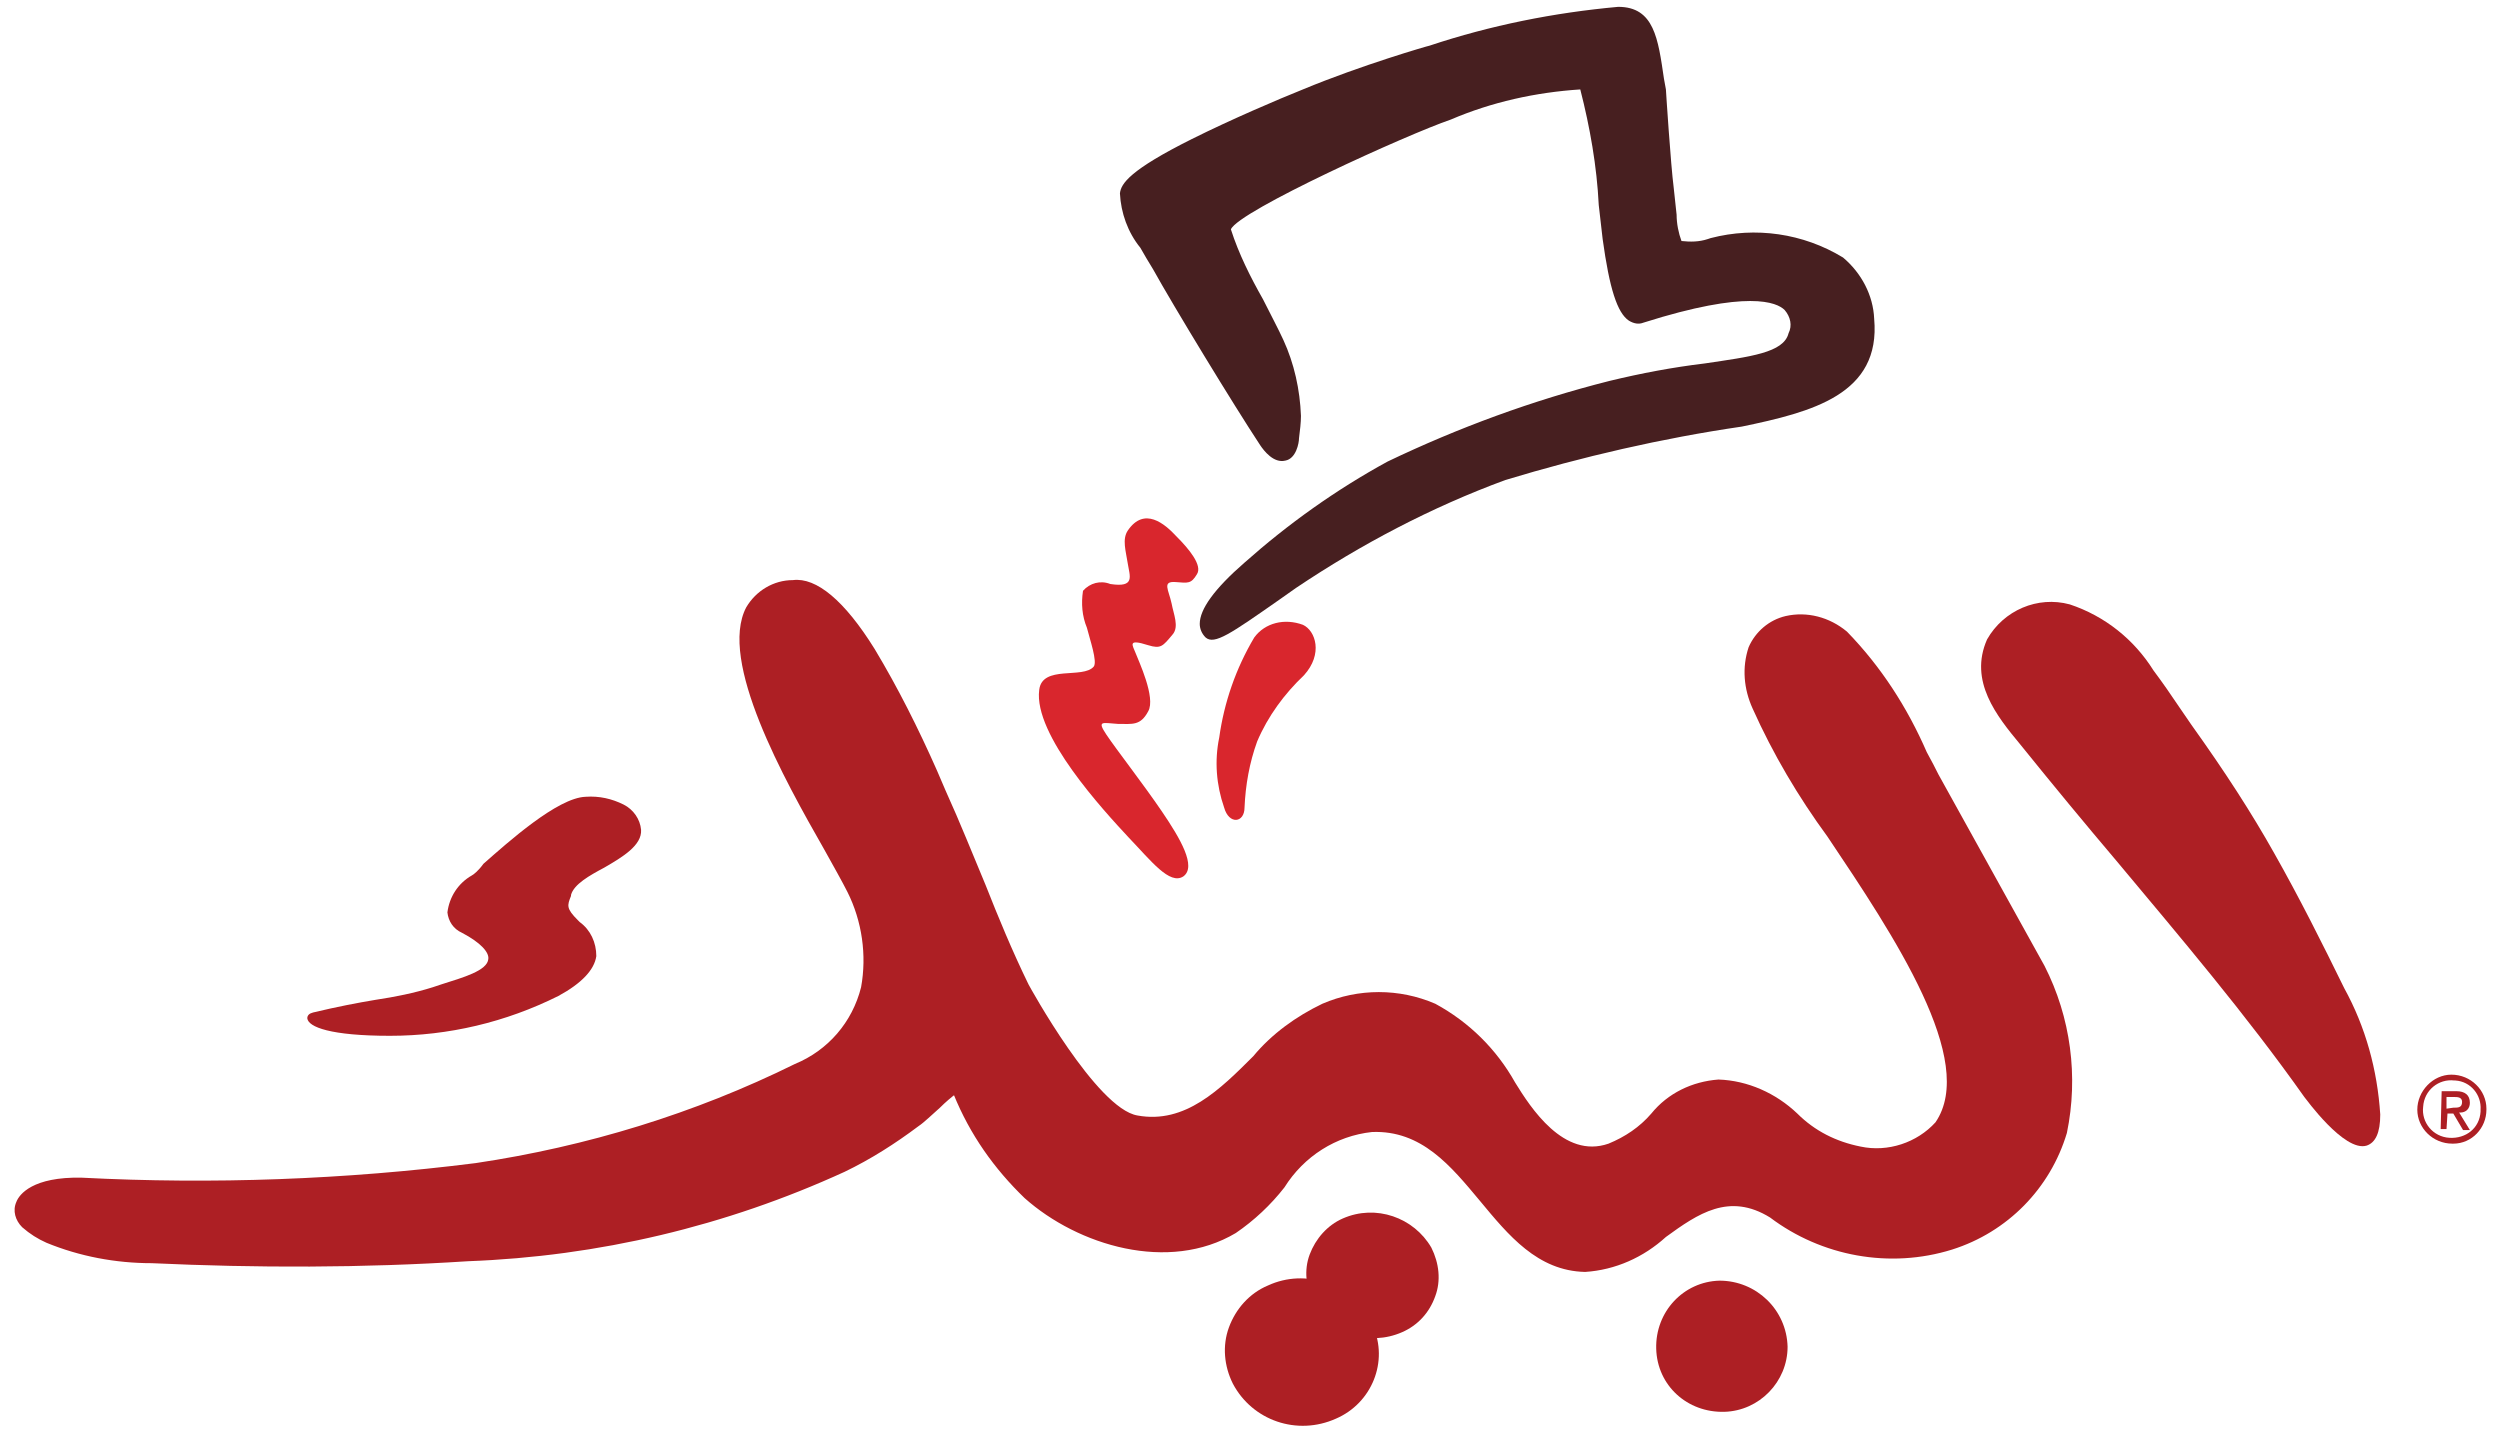
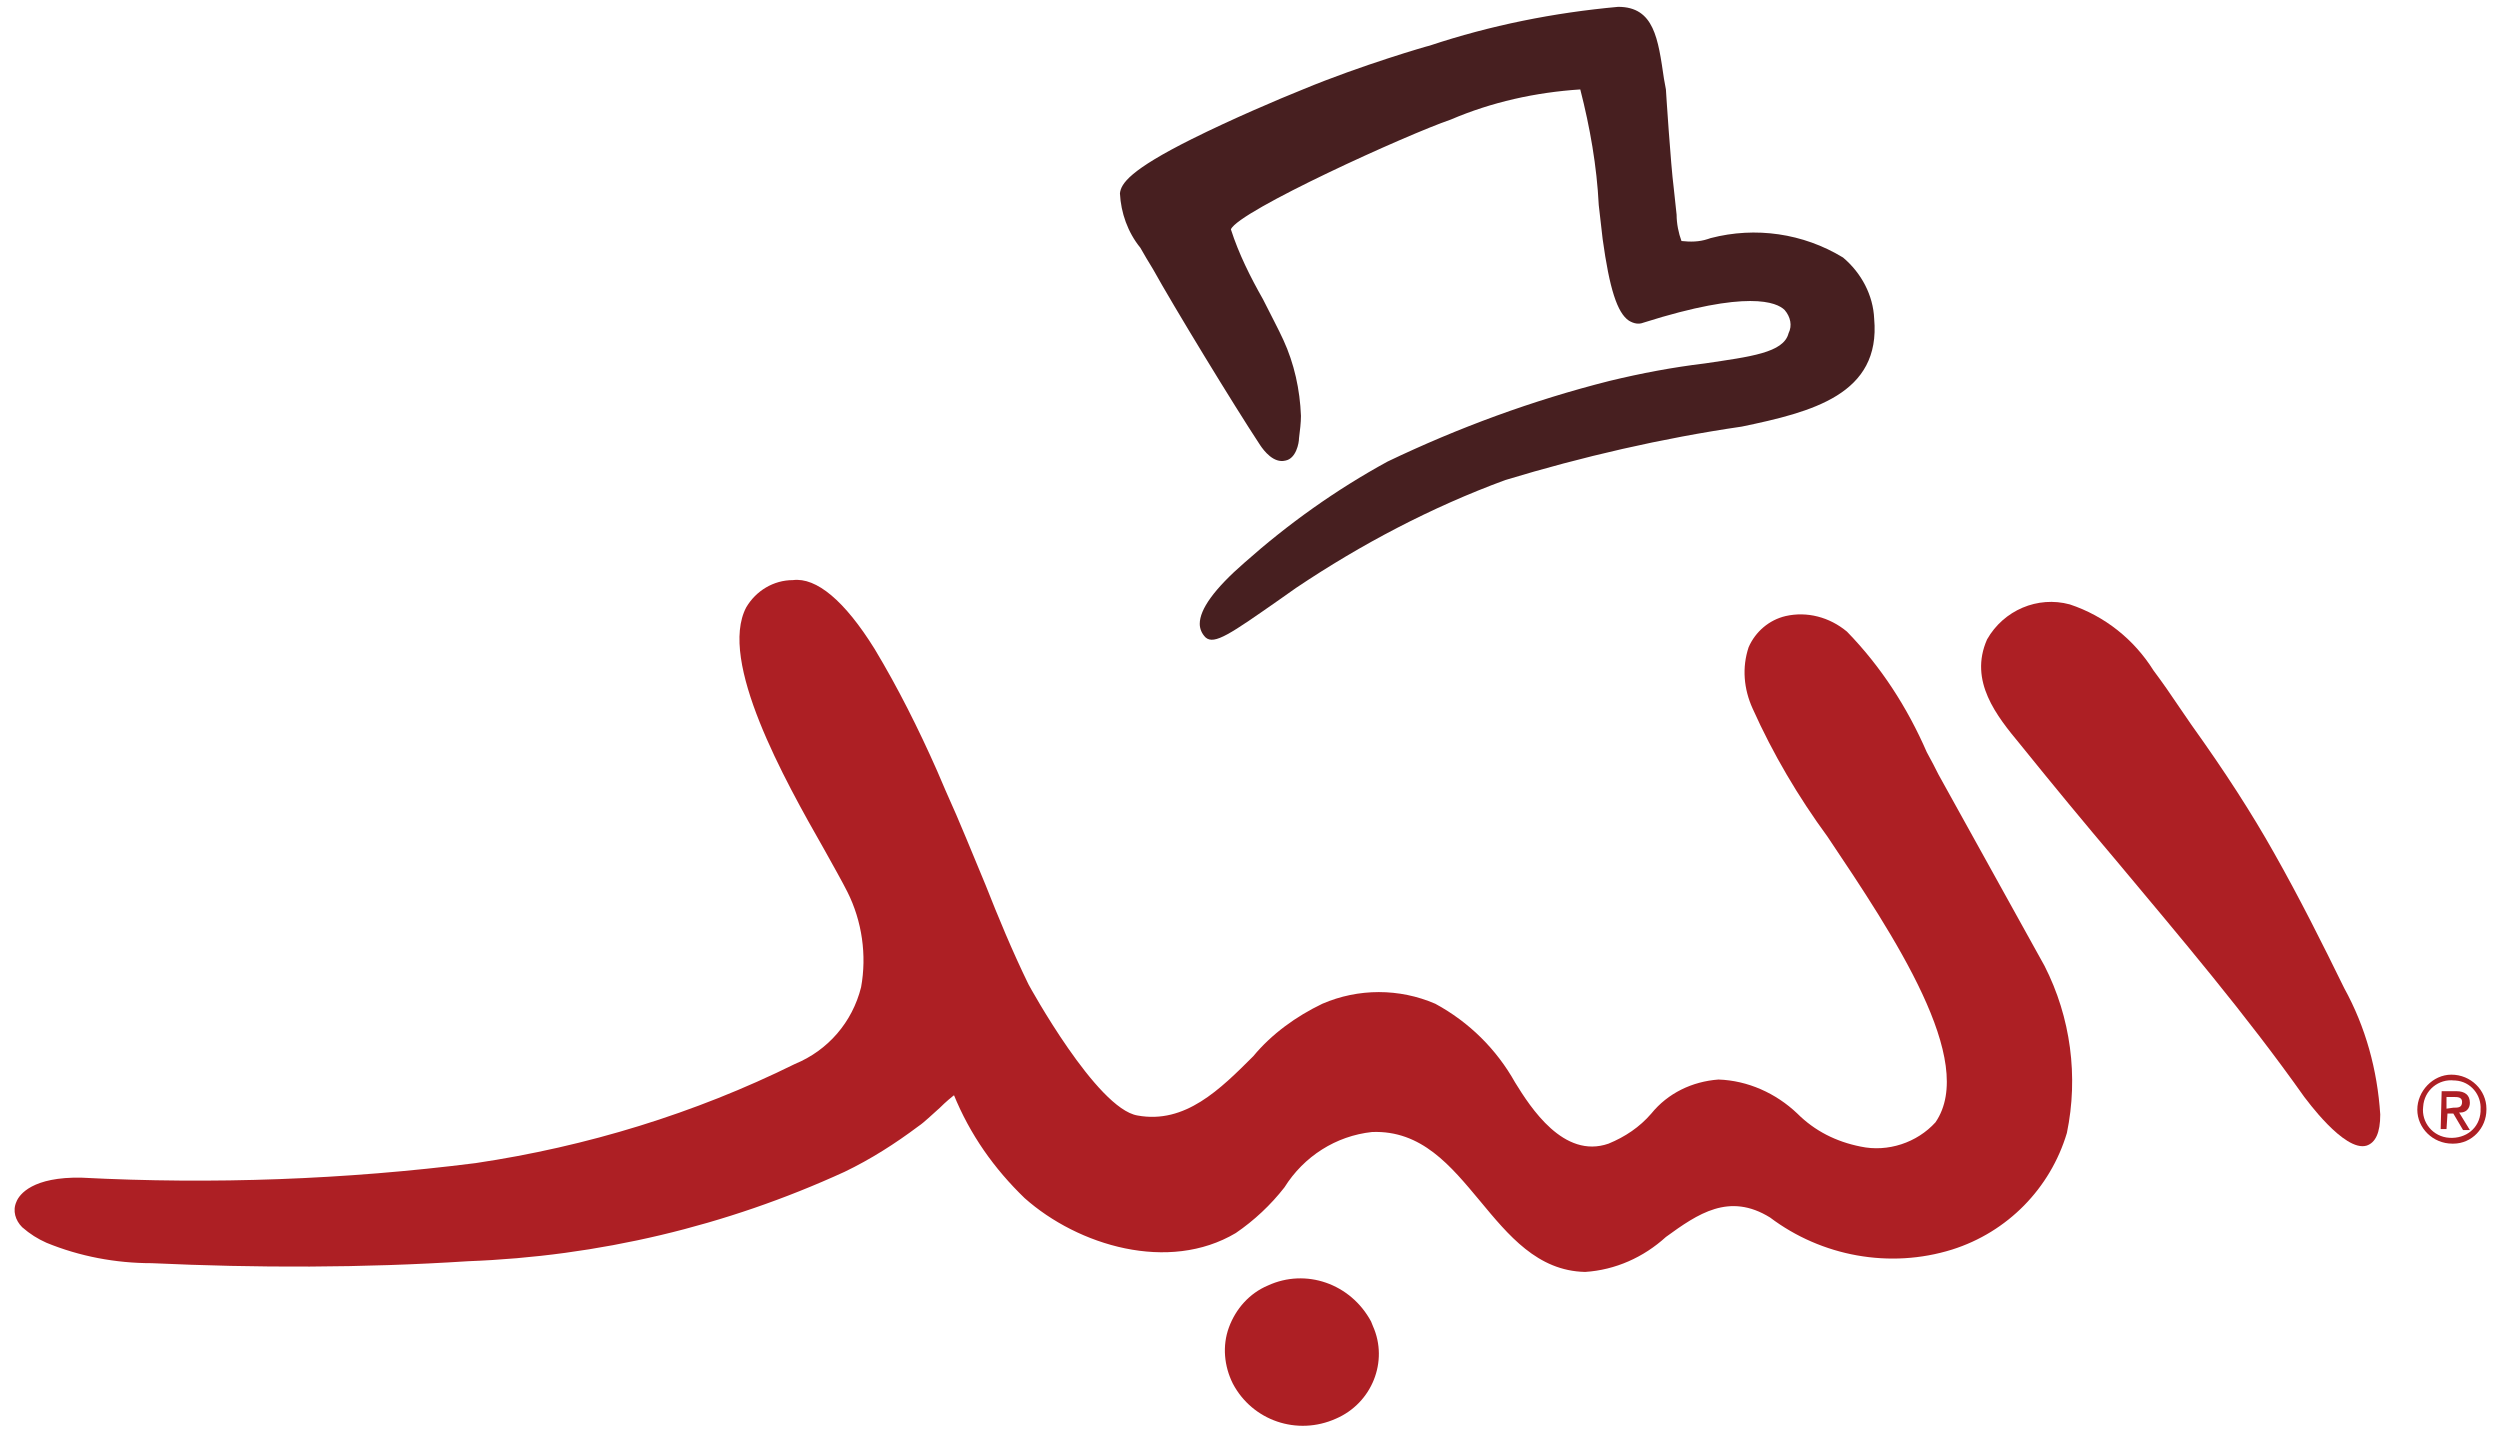
<svg xmlns="http://www.w3.org/2000/svg" width="118" height="68" viewBox="0 0 118 68" fill="none">
  <path d="M48.36 56.549C50.887 58.796 55.159 60.081 58.328 58.2C59.201 57.604 59.982 56.87 60.625 56.045C61.544 54.577 63.059 53.614 64.759 53.431C67.102 53.339 68.48 55.036 69.858 56.687C71.19 58.292 72.568 59.989 74.819 60.035C76.243 59.943 77.575 59.347 78.632 58.384C80.147 57.283 81.618 56.274 83.547 57.466C85.981 59.301 89.197 59.897 92.137 58.98C94.755 58.154 96.776 56.091 97.557 53.476C98.108 50.816 97.741 48.019 96.501 45.588L91.494 36.553C91.356 36.278 91.172 35.911 90.942 35.499C90.024 33.389 88.783 31.463 87.176 29.812C86.349 29.124 85.292 28.849 84.282 29.078C83.501 29.262 82.858 29.812 82.536 30.546C82.215 31.509 82.306 32.518 82.72 33.435C83.685 35.59 84.879 37.608 86.257 39.489C89.427 44.212 93.331 50.083 91.356 52.972C90.483 53.935 89.105 54.394 87.819 54.118C86.67 53.889 85.66 53.385 84.833 52.559C83.822 51.596 82.49 51 81.112 50.954C79.872 51.046 78.724 51.596 77.943 52.559C77.391 53.201 76.702 53.66 75.921 53.981C73.808 54.715 72.247 52.284 71.512 51.092C70.639 49.532 69.353 48.248 67.745 47.377C66.045 46.643 64.116 46.643 62.416 47.377C61.176 47.973 60.028 48.799 59.155 49.853C57.593 51.413 55.94 53.064 53.689 52.651C51.759 52.33 48.59 46.551 48.544 46.46C47.763 44.855 47.12 43.295 46.523 41.782C45.926 40.36 45.328 38.847 44.639 37.333L44.226 36.37C43.353 34.398 42.389 32.472 41.286 30.637C39.862 28.344 38.53 27.244 37.428 27.381C36.509 27.381 35.682 27.886 35.223 28.665C33.891 31.188 37.014 36.783 38.898 40.085C39.357 40.91 39.77 41.644 40 42.103C40.689 43.479 40.919 45.084 40.643 46.597C40.23 48.248 39.081 49.578 37.519 50.22C32.788 52.559 27.689 54.118 22.453 54.898C16.297 55.678 10.05 55.907 3.849 55.586C1.552 55.54 0.909 56.366 0.771 56.733C0.587 57.145 0.725 57.604 1.047 57.925C1.414 58.246 1.782 58.475 2.195 58.659C3.757 59.301 5.456 59.622 7.156 59.622C12.117 59.851 17.124 59.851 22.085 59.53C28.24 59.301 34.258 57.879 39.862 55.311C41.102 54.715 42.251 53.981 43.353 53.155C43.629 52.972 43.996 52.605 44.364 52.284C44.639 52.009 44.915 51.78 45.099 51.642H45.007C45.788 53.568 46.936 55.173 48.36 56.549Z" fill="#AD1F24" />
-   <path d="M63.38 57.512C62.645 57.833 62.094 58.475 61.818 59.209C61.542 59.943 61.634 60.768 62.002 61.456C62.783 62.97 64.62 63.566 66.182 62.878C66.917 62.557 67.468 61.961 67.744 61.181C68.019 60.447 67.927 59.622 67.56 58.888C66.733 57.466 64.942 56.824 63.38 57.512Z" fill="#AD1F24" />
  <path d="M59.845 60.676C58.972 61.043 58.329 61.777 58.007 62.648C57.686 63.52 57.778 64.483 58.191 65.308C59.11 67.051 61.223 67.785 63.06 66.959C64.76 66.225 65.541 64.254 64.806 62.602C64.76 62.511 64.76 62.465 64.714 62.373C63.749 60.585 61.636 59.851 59.845 60.676Z" fill="#AD1F24" />
-   <path d="M22.267 41.323C21.624 41.69 21.21 42.332 21.118 43.066C21.164 43.478 21.394 43.845 21.807 44.029C22.68 44.487 23.094 44.946 23.048 45.267C23.002 45.817 21.853 46.138 20.843 46.459L20.429 46.597C19.557 46.872 18.638 47.055 17.719 47.193C16.892 47.331 15.928 47.514 14.779 47.789C14.595 47.835 14.504 47.927 14.504 48.064C14.55 48.477 15.606 48.89 18.408 48.89C21.164 48.89 23.875 48.248 26.355 47.01C27.457 46.413 28.055 45.771 28.146 45.129C28.146 44.487 27.871 43.891 27.366 43.524L27.274 43.432C26.723 42.882 26.768 42.744 26.952 42.286V42.24C27.09 41.736 27.825 41.323 28.514 40.956C29.387 40.451 30.305 39.901 30.259 39.167C30.214 38.663 29.892 38.204 29.433 37.975C28.881 37.7 28.284 37.562 27.641 37.608C26.309 37.654 23.966 39.763 22.818 40.772C22.588 41.093 22.359 41.277 22.267 41.323Z" fill="#AD1F24" />
  <path d="M97.695 28.528C96.179 28.115 94.571 28.803 93.79 30.179C92.917 32.151 94.249 33.802 95.352 35.132C96.868 37.012 98.384 38.847 99.899 40.635C102.885 44.212 106.009 47.881 108.765 51.78C108.811 51.825 110.648 54.394 111.705 54.073C112.118 53.935 112.348 53.477 112.348 52.605C112.21 50.495 111.659 48.478 110.648 46.643C109.638 44.579 108.535 42.378 107.341 40.268C106.285 38.388 105.044 36.462 103.437 34.215L102.839 33.343C102.472 32.793 102.058 32.197 101.645 31.646C100.726 30.179 99.348 29.078 97.695 28.528Z" fill="#AD1F24" />
-   <path d="M81.159 60.447C79.459 60.493 78.127 61.914 78.173 63.657C78.219 65.4 79.643 66.684 81.388 66.638C83.042 66.592 84.374 65.216 84.374 63.566C84.328 61.823 82.904 60.447 81.159 60.447Z" fill="#AD1F24" />
-   <path d="M49.051 32.564C48.776 34.674 52.083 38.251 53.278 39.535C54.334 40.636 55.207 41.782 55.85 41.369C56.493 40.911 55.712 39.581 54.839 38.297C53.967 37.013 52.68 35.362 52.221 34.674C51.762 33.986 52.037 34.123 52.772 34.169C53.461 34.169 53.829 34.261 54.196 33.573C54.564 32.931 53.737 31.188 53.599 30.821C53.461 30.454 53.186 30.133 54.196 30.454C54.793 30.638 54.885 30.5 55.345 29.95C55.666 29.583 55.391 28.987 55.299 28.482C55.161 27.84 54.839 27.427 55.482 27.473C56.08 27.519 56.217 27.565 56.493 27.107C56.769 26.694 56.126 25.914 55.528 25.318C54.977 24.722 54.012 23.896 53.231 25.043C52.956 25.456 53.14 26.006 53.231 26.602C53.323 27.198 53.599 27.748 52.405 27.565C51.945 27.382 51.44 27.519 51.118 27.886C51.027 28.482 51.073 29.078 51.302 29.629C51.44 30.179 51.807 31.234 51.624 31.463C51.118 32.059 49.189 31.372 49.051 32.564Z" fill="#D9262D" />
-   <path d="M59.202 30.087C58.329 31.555 57.778 33.16 57.548 34.811C57.318 35.911 57.41 37.058 57.778 38.113C58.007 38.938 58.742 38.847 58.742 38.113C58.788 37.058 58.972 36.003 59.339 34.994C59.845 33.802 60.626 32.747 61.544 31.876C62.463 30.867 62.095 29.766 61.498 29.491C60.626 29.17 59.707 29.399 59.202 30.087Z" fill="#D9262D" />
  <path d="M88.461 15.044C88.415 13.944 87.864 12.889 86.991 12.155C85.108 11.009 82.857 10.688 80.744 11.238L80.606 11.284C80.193 11.421 79.779 11.421 79.366 11.376C79.228 11.009 79.136 10.55 79.136 10.137L78.998 8.853C78.861 7.798 78.631 4.267 78.631 4.221L78.539 3.717C78.263 1.836 78.08 0.323 76.38 0.323C73.348 0.598 70.362 1.194 67.469 2.157C67.423 2.157 64.253 3.075 61.497 4.221C60.349 4.68 58.098 5.643 56.26 6.56C53.321 8.028 52.907 8.67 52.861 9.128C52.907 10.046 53.229 10.963 53.826 11.697C54.01 12.018 54.193 12.339 54.423 12.706C55.388 14.448 58.236 19.126 59.476 21.006C59.66 21.282 60.119 21.878 60.67 21.74C61.175 21.648 61.313 20.915 61.313 20.685C61.359 20.319 61.405 19.952 61.405 19.631C61.359 18.392 61.084 17.154 60.578 16.053C60.349 15.549 59.981 14.861 59.614 14.127C59.016 13.072 58.465 11.972 58.098 10.825C58.465 9.954 66.458 6.331 68.479 5.643C70.408 4.817 72.475 4.359 74.589 4.221C75.048 6.01 75.37 7.844 75.461 9.679L75.645 11.284C75.967 13.623 76.334 14.769 76.885 15.136C77.115 15.274 77.345 15.32 77.574 15.228C82.49 13.669 83.868 14.265 84.235 14.632C84.511 14.953 84.603 15.366 84.419 15.732C84.189 16.65 82.627 16.833 80.468 17.154C78.953 17.337 77.483 17.613 75.967 17.98C72.338 18.897 68.847 20.181 65.493 21.786C63.059 23.116 60.808 24.721 58.741 26.556C57.317 27.794 56.628 28.757 56.628 29.445C56.628 29.674 56.72 29.904 56.903 30.087C57.317 30.454 58.098 29.904 60.395 28.298L61.175 27.748C64.253 25.684 67.561 23.942 71.052 22.657C74.68 21.557 78.447 20.685 82.214 20.135C85.521 19.447 88.783 18.622 88.461 15.044Z" fill="#471F20" />
  <path d="M115.751 53.98C114.832 53.98 114.097 53.247 114.097 52.375C114.097 51.504 114.832 50.724 115.705 50.724C116.624 50.724 117.359 51.458 117.359 52.329V52.375C117.359 53.247 116.67 53.98 115.797 53.98C115.797 53.98 115.797 53.98 115.751 53.98ZM115.843 50.999C115.108 50.908 114.419 51.458 114.373 52.238C114.281 52.971 114.832 53.659 115.613 53.705C116.394 53.751 117.037 53.247 117.083 52.467C117.083 52.421 117.083 52.375 117.083 52.375C117.129 51.687 116.624 51.045 115.889 50.999C115.843 50.999 115.843 50.999 115.843 50.999ZM115.475 53.292H115.2L115.246 51.504H115.935C116.348 51.504 116.578 51.687 116.578 52.054C116.578 52.329 116.394 52.513 116.118 52.513H116.072L116.578 53.338H116.256L115.797 52.559H115.521L115.475 53.292ZM115.797 52.283C116.026 52.283 116.21 52.283 116.21 52.008C116.21 51.779 115.981 51.779 115.843 51.779H115.475V52.329L115.797 52.283Z" fill="#AD1F24" />
</svg>